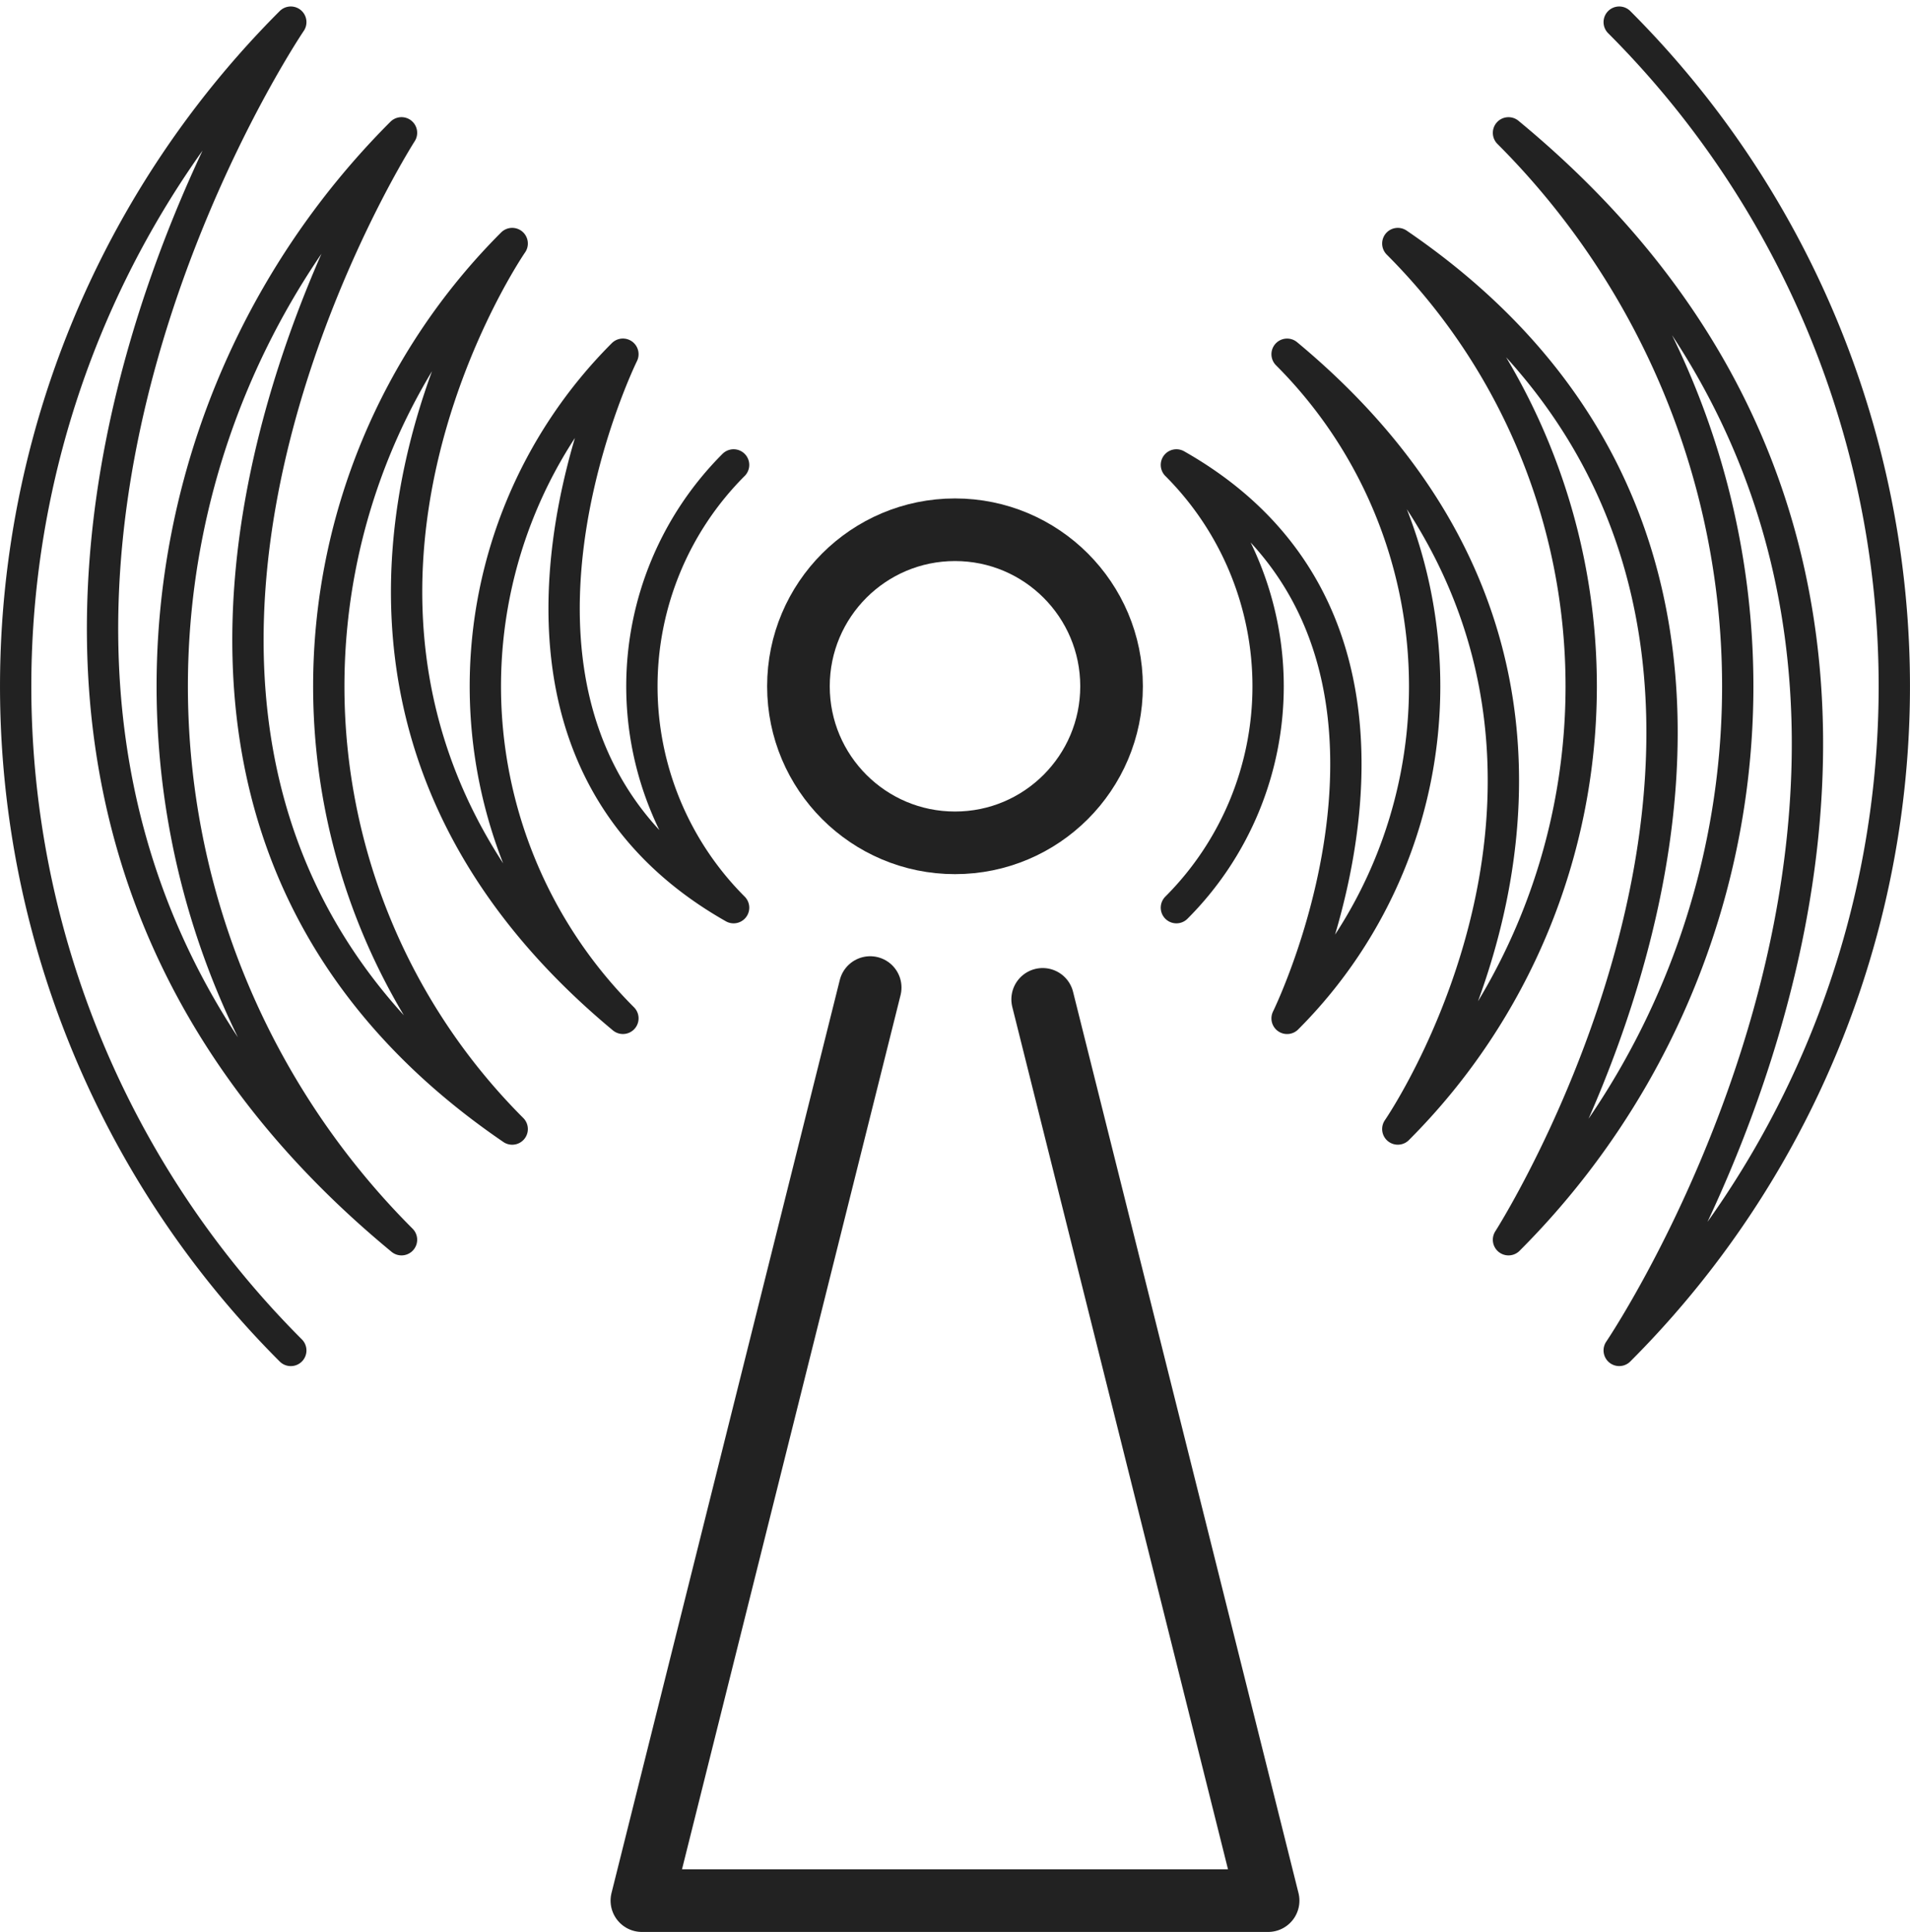
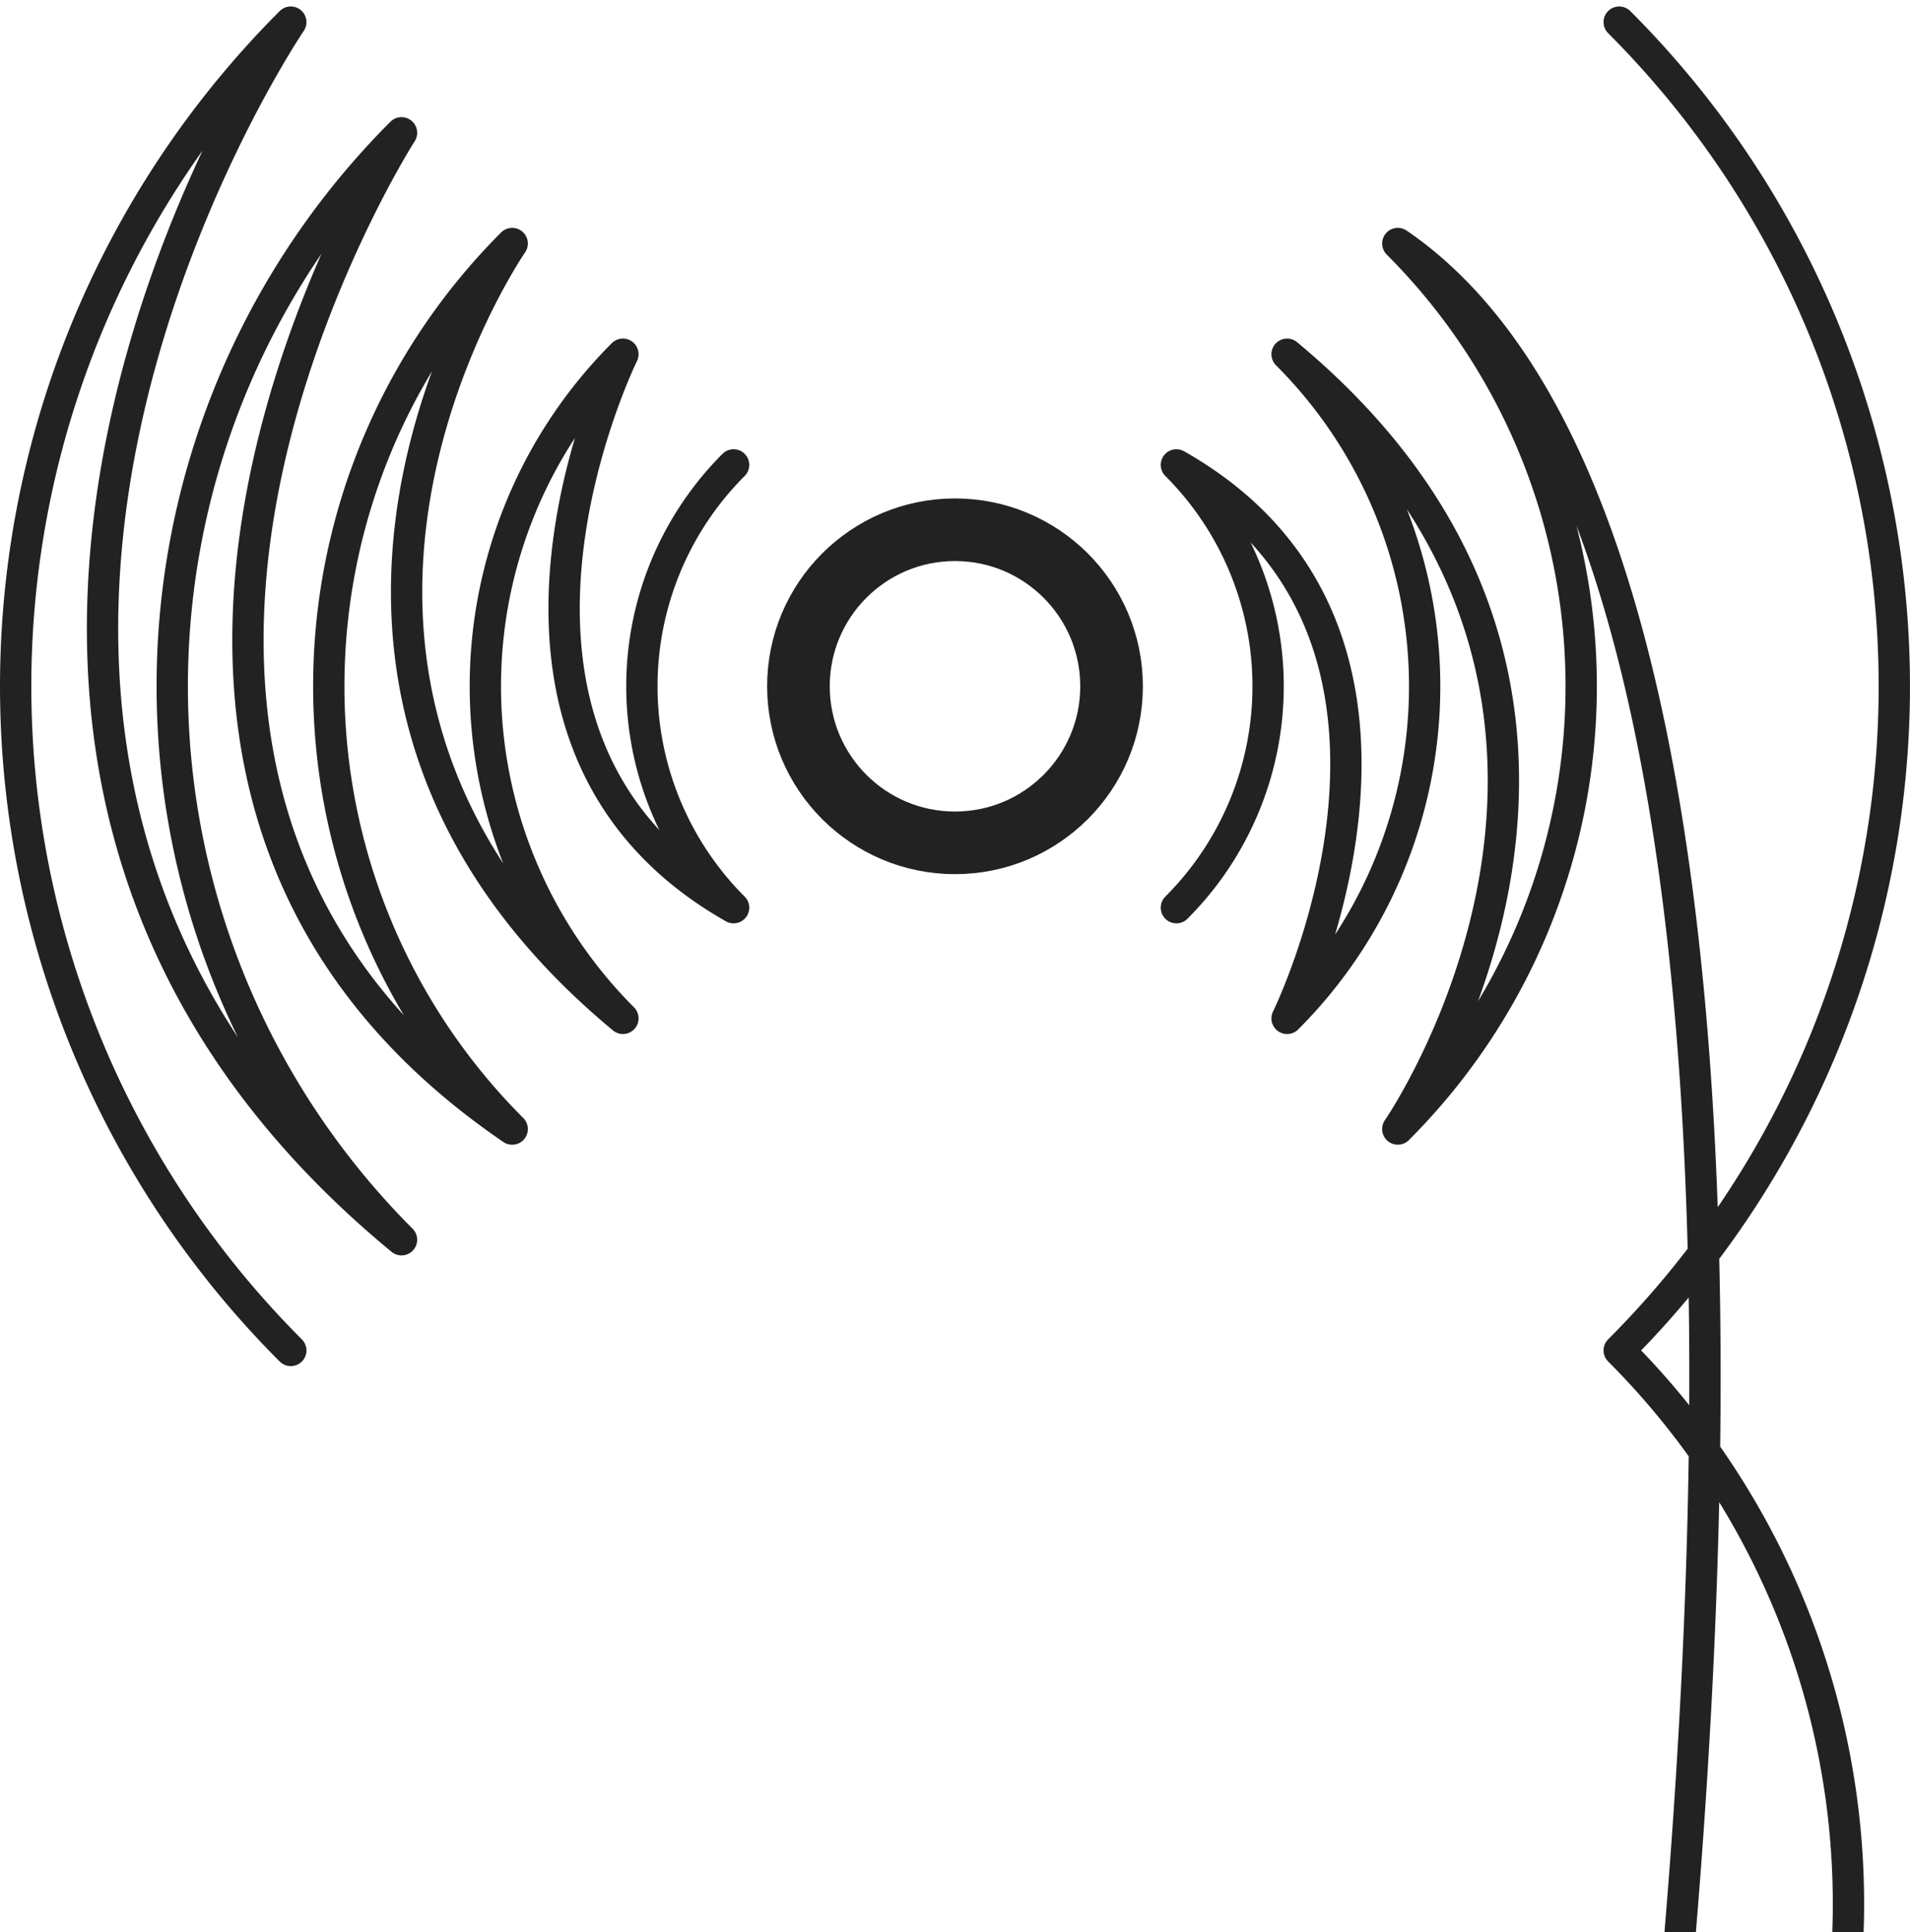
<svg xmlns="http://www.w3.org/2000/svg" width="61" height="61.707" viewBox="0 0 61 61.707">
  <g id="Group_1166" data-name="Group 1166" transform="translate(-1050 -1350.647)">
    <path id="Path_214" data-name="Path 214" d="M9.287,42.78a30,30,0,0,1,0-42.426s-15.642,23.068,3.536,38.89a25,25,0,0,1,0-35.355S-.284,24.351,16.358,35.709a20,20,0,0,1,0-28.284S6.787,21.28,19.894,32.173a15,15,0,0,1,0-21.213s-6.036,12.249,3.535,17.678a10,10,0,0,1,0-14.142" transform="translate(1050 1351)" fill="none" stroke="#222" stroke-linecap="round" stroke-linejoin="round" stroke-miterlimit="10" stroke-width="1" />
-     <path id="Path_215" data-name="Path 215" d="M51.713.354a30,30,0,0,1,0,42.425S67.355,19.712,48.177,3.89a25,25,0,0,1,0,35.354S61.284,18.783,44.642,7.425a20,20,0,0,1,0,28.283s9.571-13.854-3.536-24.747a15,15,0,0,1,0,21.213s6.036-12.25-3.535-17.678a10,10,0,0,1,0,14.142" transform="translate(1050 1351)" fill="none" stroke="#222" stroke-linecap="round" stroke-linejoin="round" stroke-miterlimit="10" stroke-width="1" />
+     <path id="Path_215" data-name="Path 215" d="M51.713.354a30,30,0,0,1,0,42.425a25,25,0,0,1,0,35.354S61.284,18.783,44.642,7.425a20,20,0,0,1,0,28.283s9.571-13.854-3.536-24.747a15,15,0,0,1,0,21.213s6.036-12.25-3.535-17.678a10,10,0,0,1,0,14.142" transform="translate(1050 1351)" fill="none" stroke="#222" stroke-linecap="round" stroke-linejoin="round" stroke-miterlimit="10" stroke-width="1" />
    <circle id="Ellipse_19" data-name="Ellipse 19" cx="5" cy="5" r="5" transform="translate(1075.5 1367.567)" fill="none" stroke="#222" stroke-linecap="round" stroke-linejoin="round" stroke-miterlimit="10" stroke-width="2" />
-     <path id="Path_216" data-name="Path 216" d="M27.791,31.189,20.5,60.353h20L33.3,31.566" transform="translate(1050 1351)" fill="none" stroke="#222" stroke-linecap="round" stroke-linejoin="round" stroke-miterlimit="10" stroke-width="2" />
  </g>
</svg>